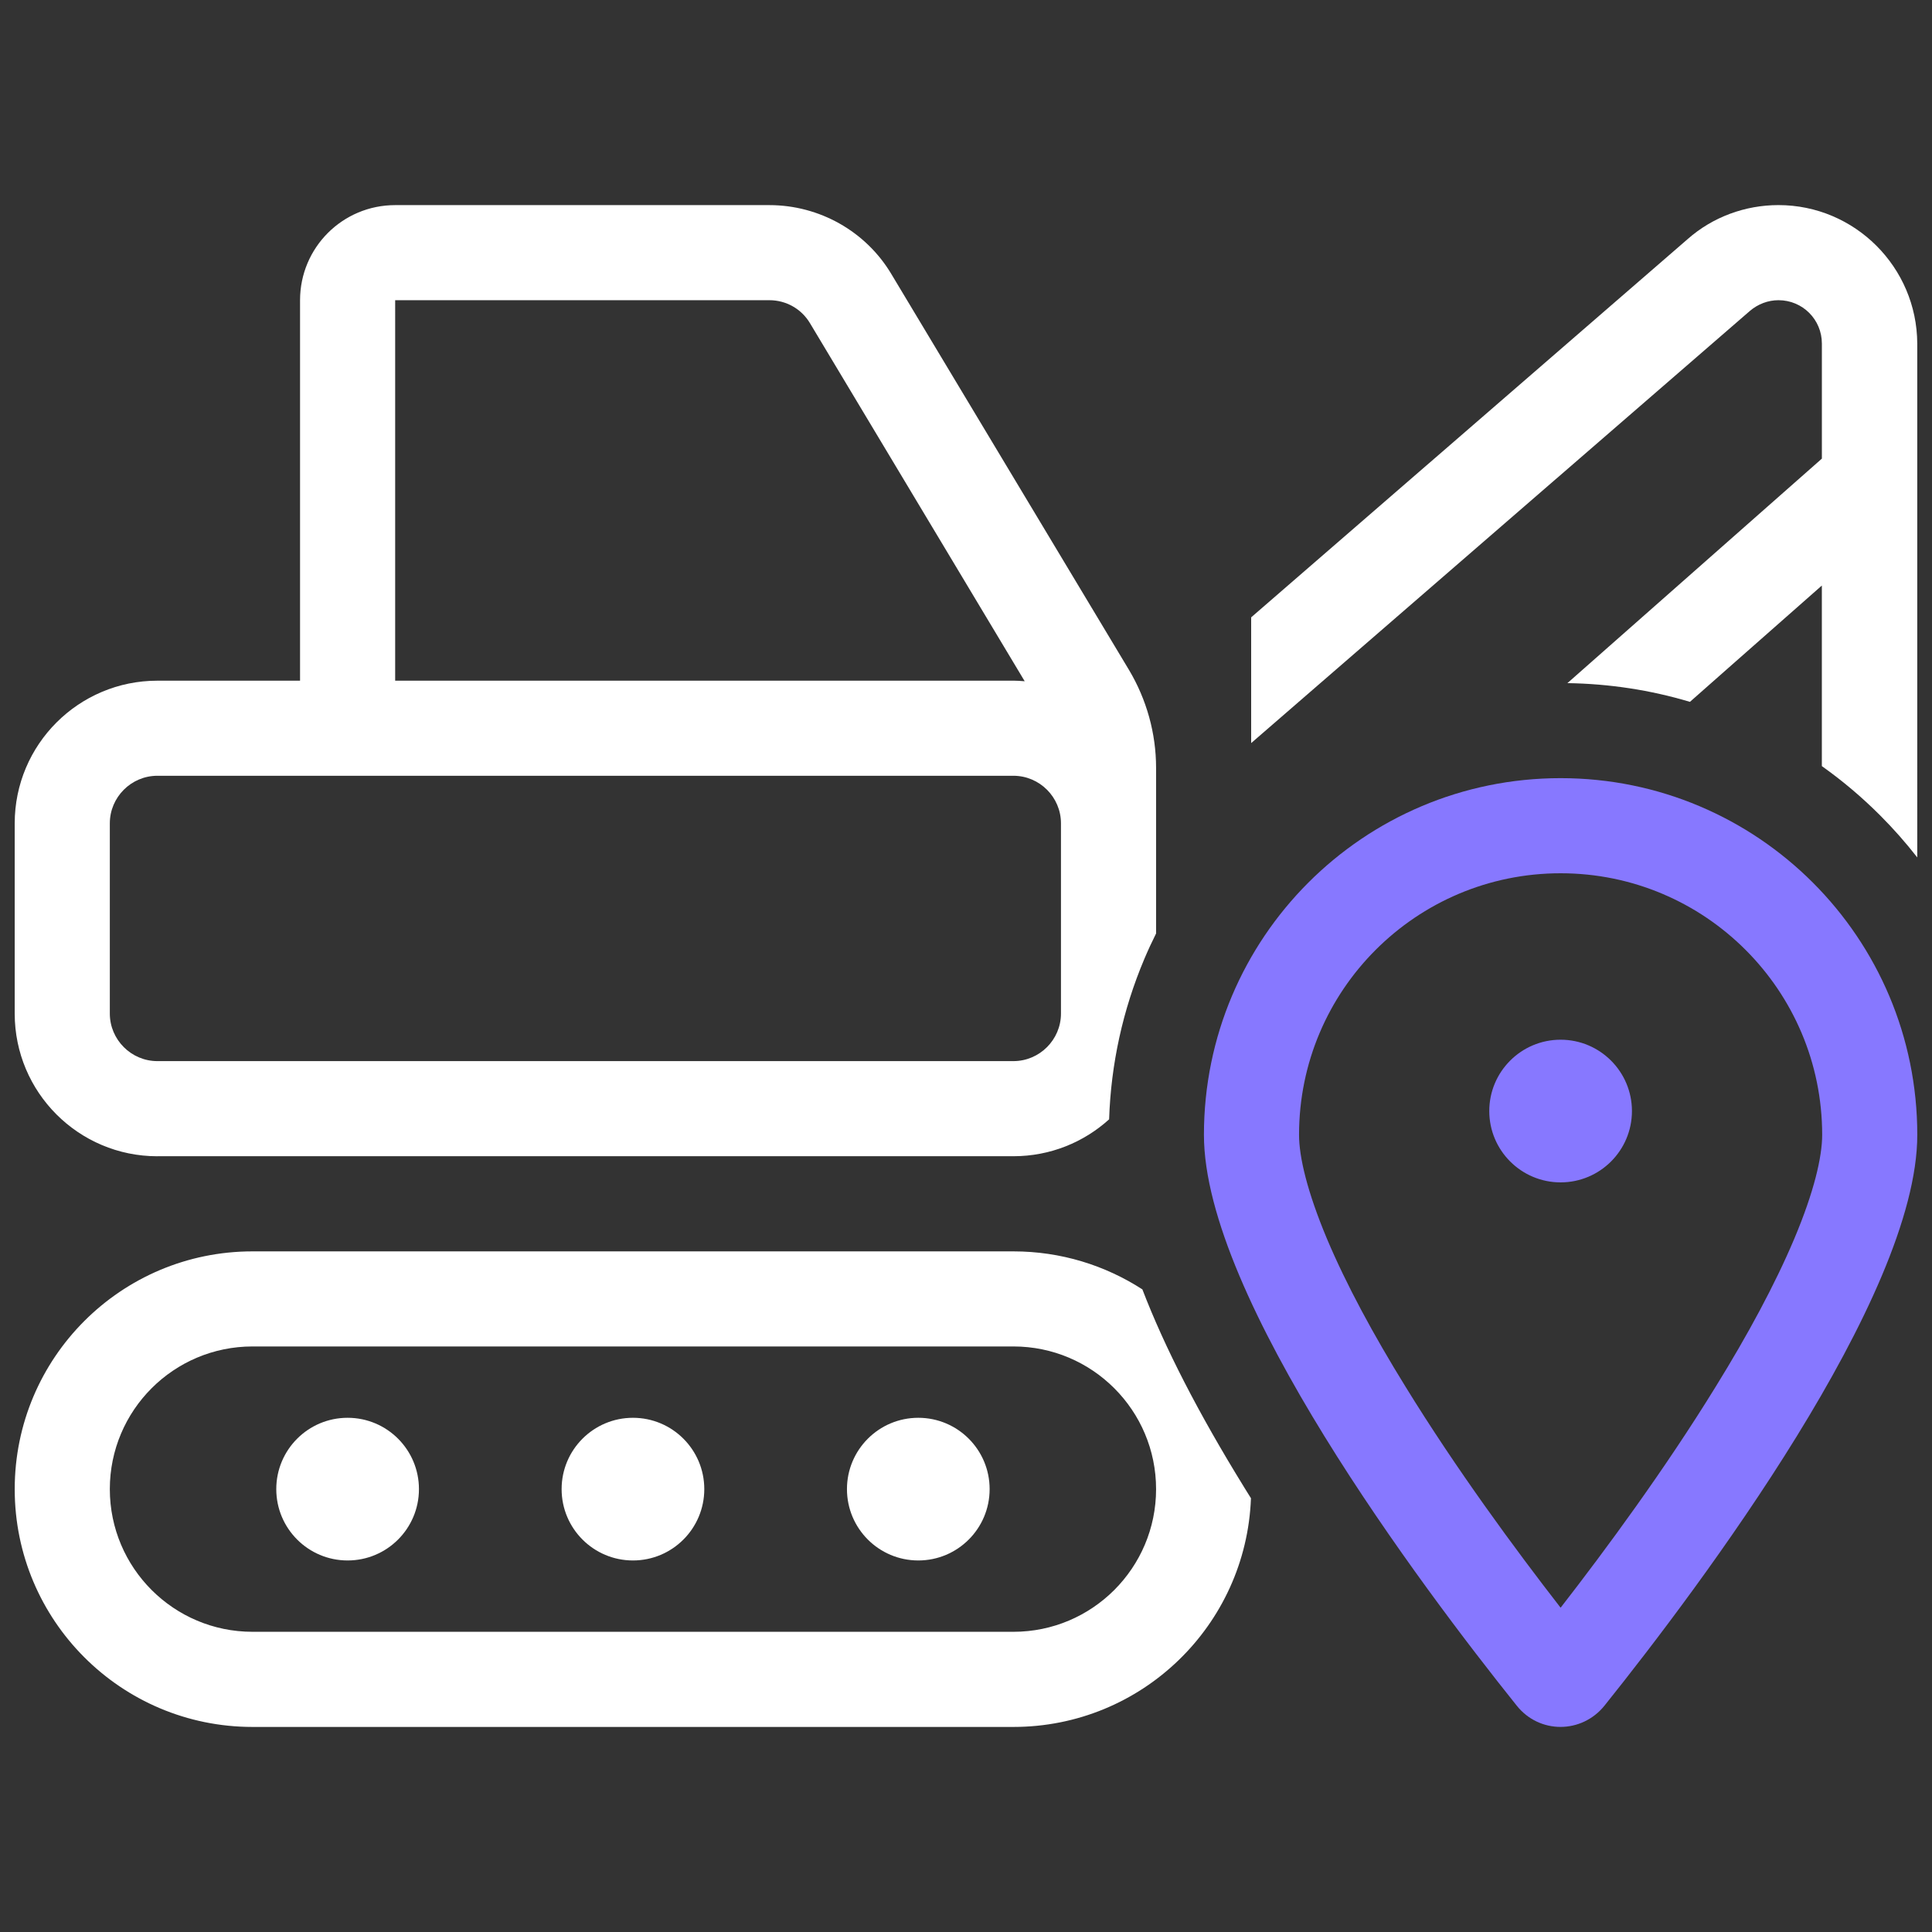
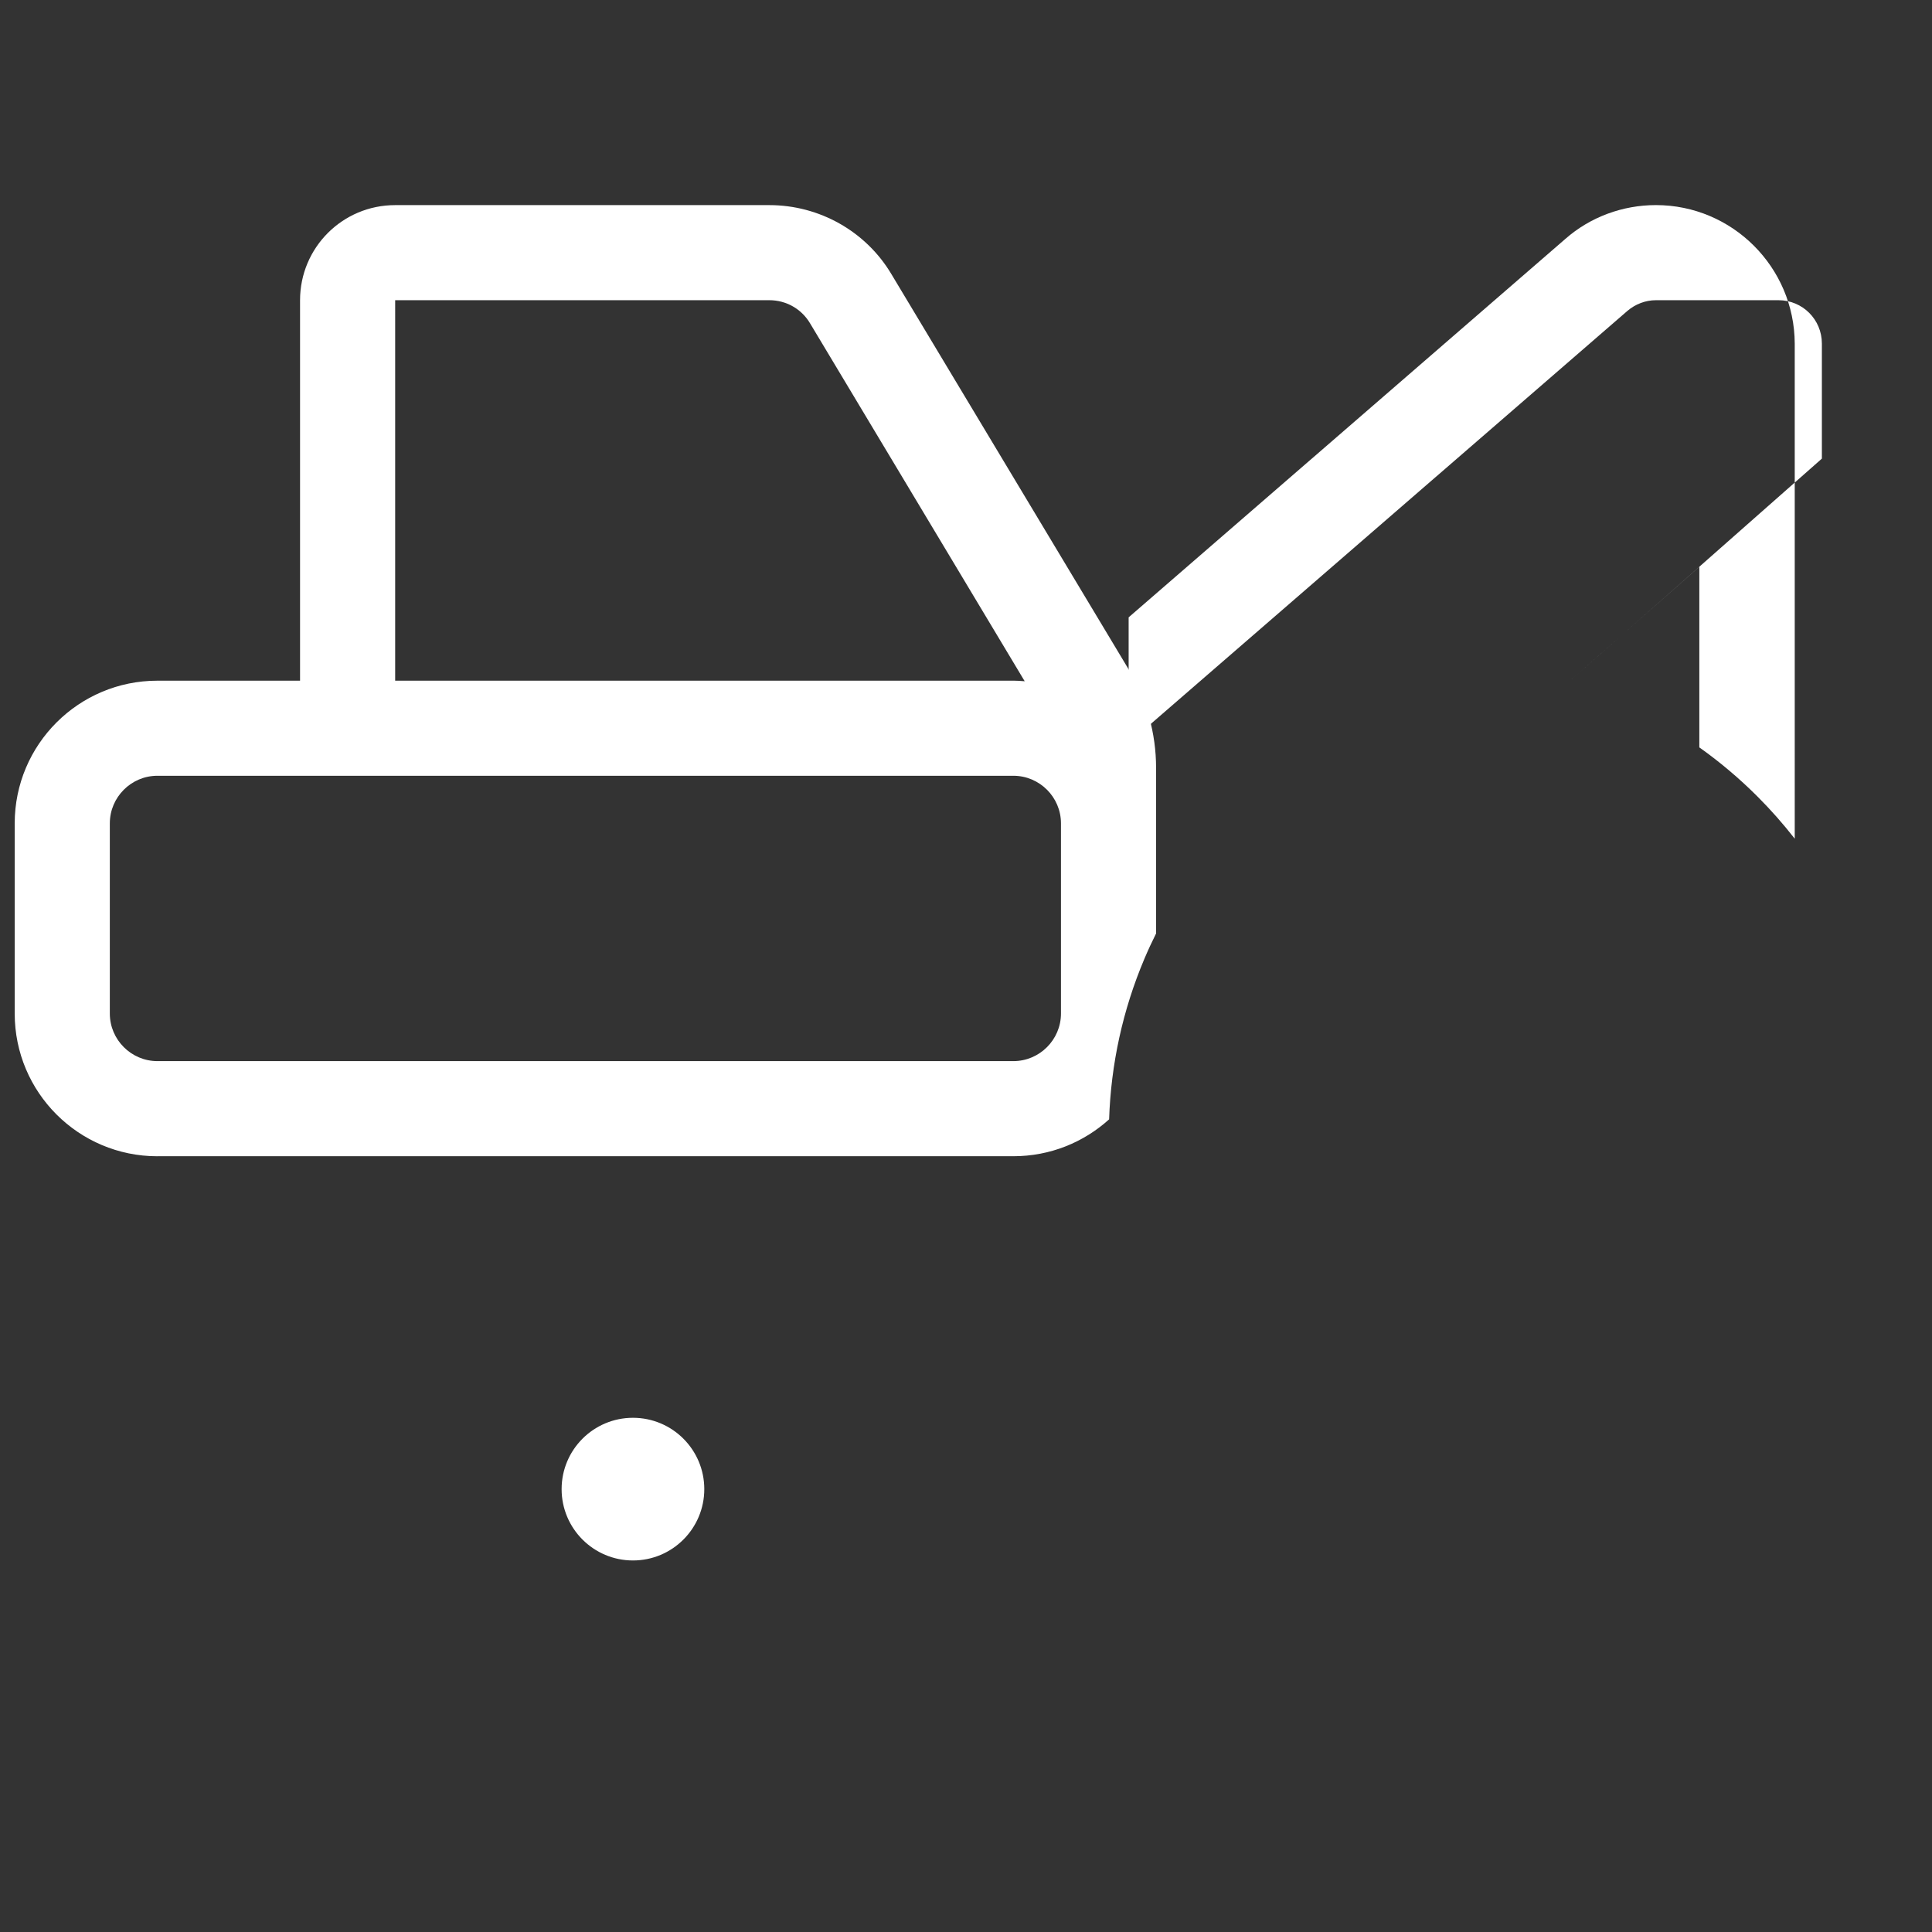
<svg xmlns="http://www.w3.org/2000/svg" id="Layer_1" data-name="Layer 1" viewBox="0 0 650 650">
  <rect x="0" y="0" width="650" height="650" fill="#333333" stroke="none" />
  <defs>
    <style>
      .cls-1 {
        fill: #8778ff;
      }

      .cls-2 {
        fill: #FFFFFF;
      }
    </style>
  </defs>
-   <path class="cls-1" d="M603.65,416.8c6.7-15.9,9.4-27.6,9.4-35,0-48.6-39.4-88-88-88s-88,39.4-88,88c0,7.4,2.7,19,9.4,35,6.5,15.4,15.7,32.4,26.4,49.7,17.1,27.8,36.9,54.7,52.2,74.4,15.3-19.7,35.1-46.6,52.2-74.4,10.7-17.3,19.9-34.3,26.4-49.7h0ZM539.85,573.8c-7.7,9.6-22,9.6-29.6,0-32.1-40.1-105.2-137.4-105.2-192,0-66.3,53.7-120,120-120s120,53.7,120,120c0,54.6-73.1,151.9-105.2,192ZM525.05,349.8c13.25,0,24,10.75,24,24s-10.75,24-24,24-24-10.75-24-24,10.75-24,24-24Z" />
  <g>
-     <path class="cls-2" d="M418.37,500.03c-15.21-24.68-26.52-46.66-34.03-66.23-12.5-8.08-27.39-12.79-43.39-12.79H84.95c-44.2,0-80,35.8-80,80s35.8,80,80,80h256c43.18,0,78.32-34.17,79.92-76.95-.84-1.34-1.67-2.68-2.5-4.02ZM340.95,549H84.95c-26.5,0-48-21.5-48-48s21.5-48,48-48h256c26.5,0,48,21.5,48,48s-21.5,48-48,48Z" />
-     <path class="cls-2" d="M598.35,101c8.1,0,14.6,6.5,14.6,14.6v38.7l-21.2,18.7-64.41,56.83c14.1.21,27.9,2.32,41.22,6.3l12.38-10.93,32-28.2v60.75c6.95,4.93,13.49,10.46,19.59,16.56,4.48,4.48,8.65,9.21,12.51,14.16V115.6c-.1-25.7-21-46.6-46.7-46.6-11.2,0-22.1,4-30.5,11.4l-146.9,127.3v42.3l167.8-145.4c2.7-2.3,6.1-3.6,9.6-3.6Z" />
-     <circle class="cls-2" cx="308.95" cy="501" r="24" />
-     <circle class="cls-2" cx="116.95" cy="501" r="24" />
+     <path class="cls-2" d="M598.35,101c8.1,0,14.6,6.5,14.6,14.6v38.7l-21.2,18.7-64.41,56.83l12.38-10.93,32-28.2v60.75c6.95,4.93,13.49,10.46,19.59,16.56,4.48,4.48,8.65,9.21,12.51,14.16V115.6c-.1-25.7-21-46.6-46.7-46.6-11.2,0-22.1,4-30.5,11.4l-146.9,127.3v42.3l167.8-145.4c2.7-2.3,6.1-3.6,9.6-3.6Z" />
    <path class="cls-2" d="M52.95,389h288c12.39,0,23.68-4.7,32.2-12.41.62-18.67,4.6-36.81,11.85-53.97,1.23-2.91,2.55-5.76,3.95-8.56v-55.75c0-11.6-3.2-23-9.1-32.9l-79.9-133.1c-8.6-14.5-24.3-23.3-41.1-23.3h-125.9c-17.7,0-32,14.3-32,32v128h-48c-26.5,0-48,21.5-48,48v64c0,26.5,21.5,48,48,48ZM132.95,101h125.9c5.6,0,10.8,2.9,13.7,7.8l72.2,120.4c-1.3-.1-2.5-.2-3.8-.2h-208V101ZM36.95,277c0-8.8,7.2-16,16-16h288c8.8,0,16,7.2,16,16v64c0,8.8-7.2,16-16,16H52.95c-8.8,0-16-7.2-16-16v-64Z" />
    <circle class="cls-2" cx="212.95" cy="501" r="24" />
  </g>
</svg>